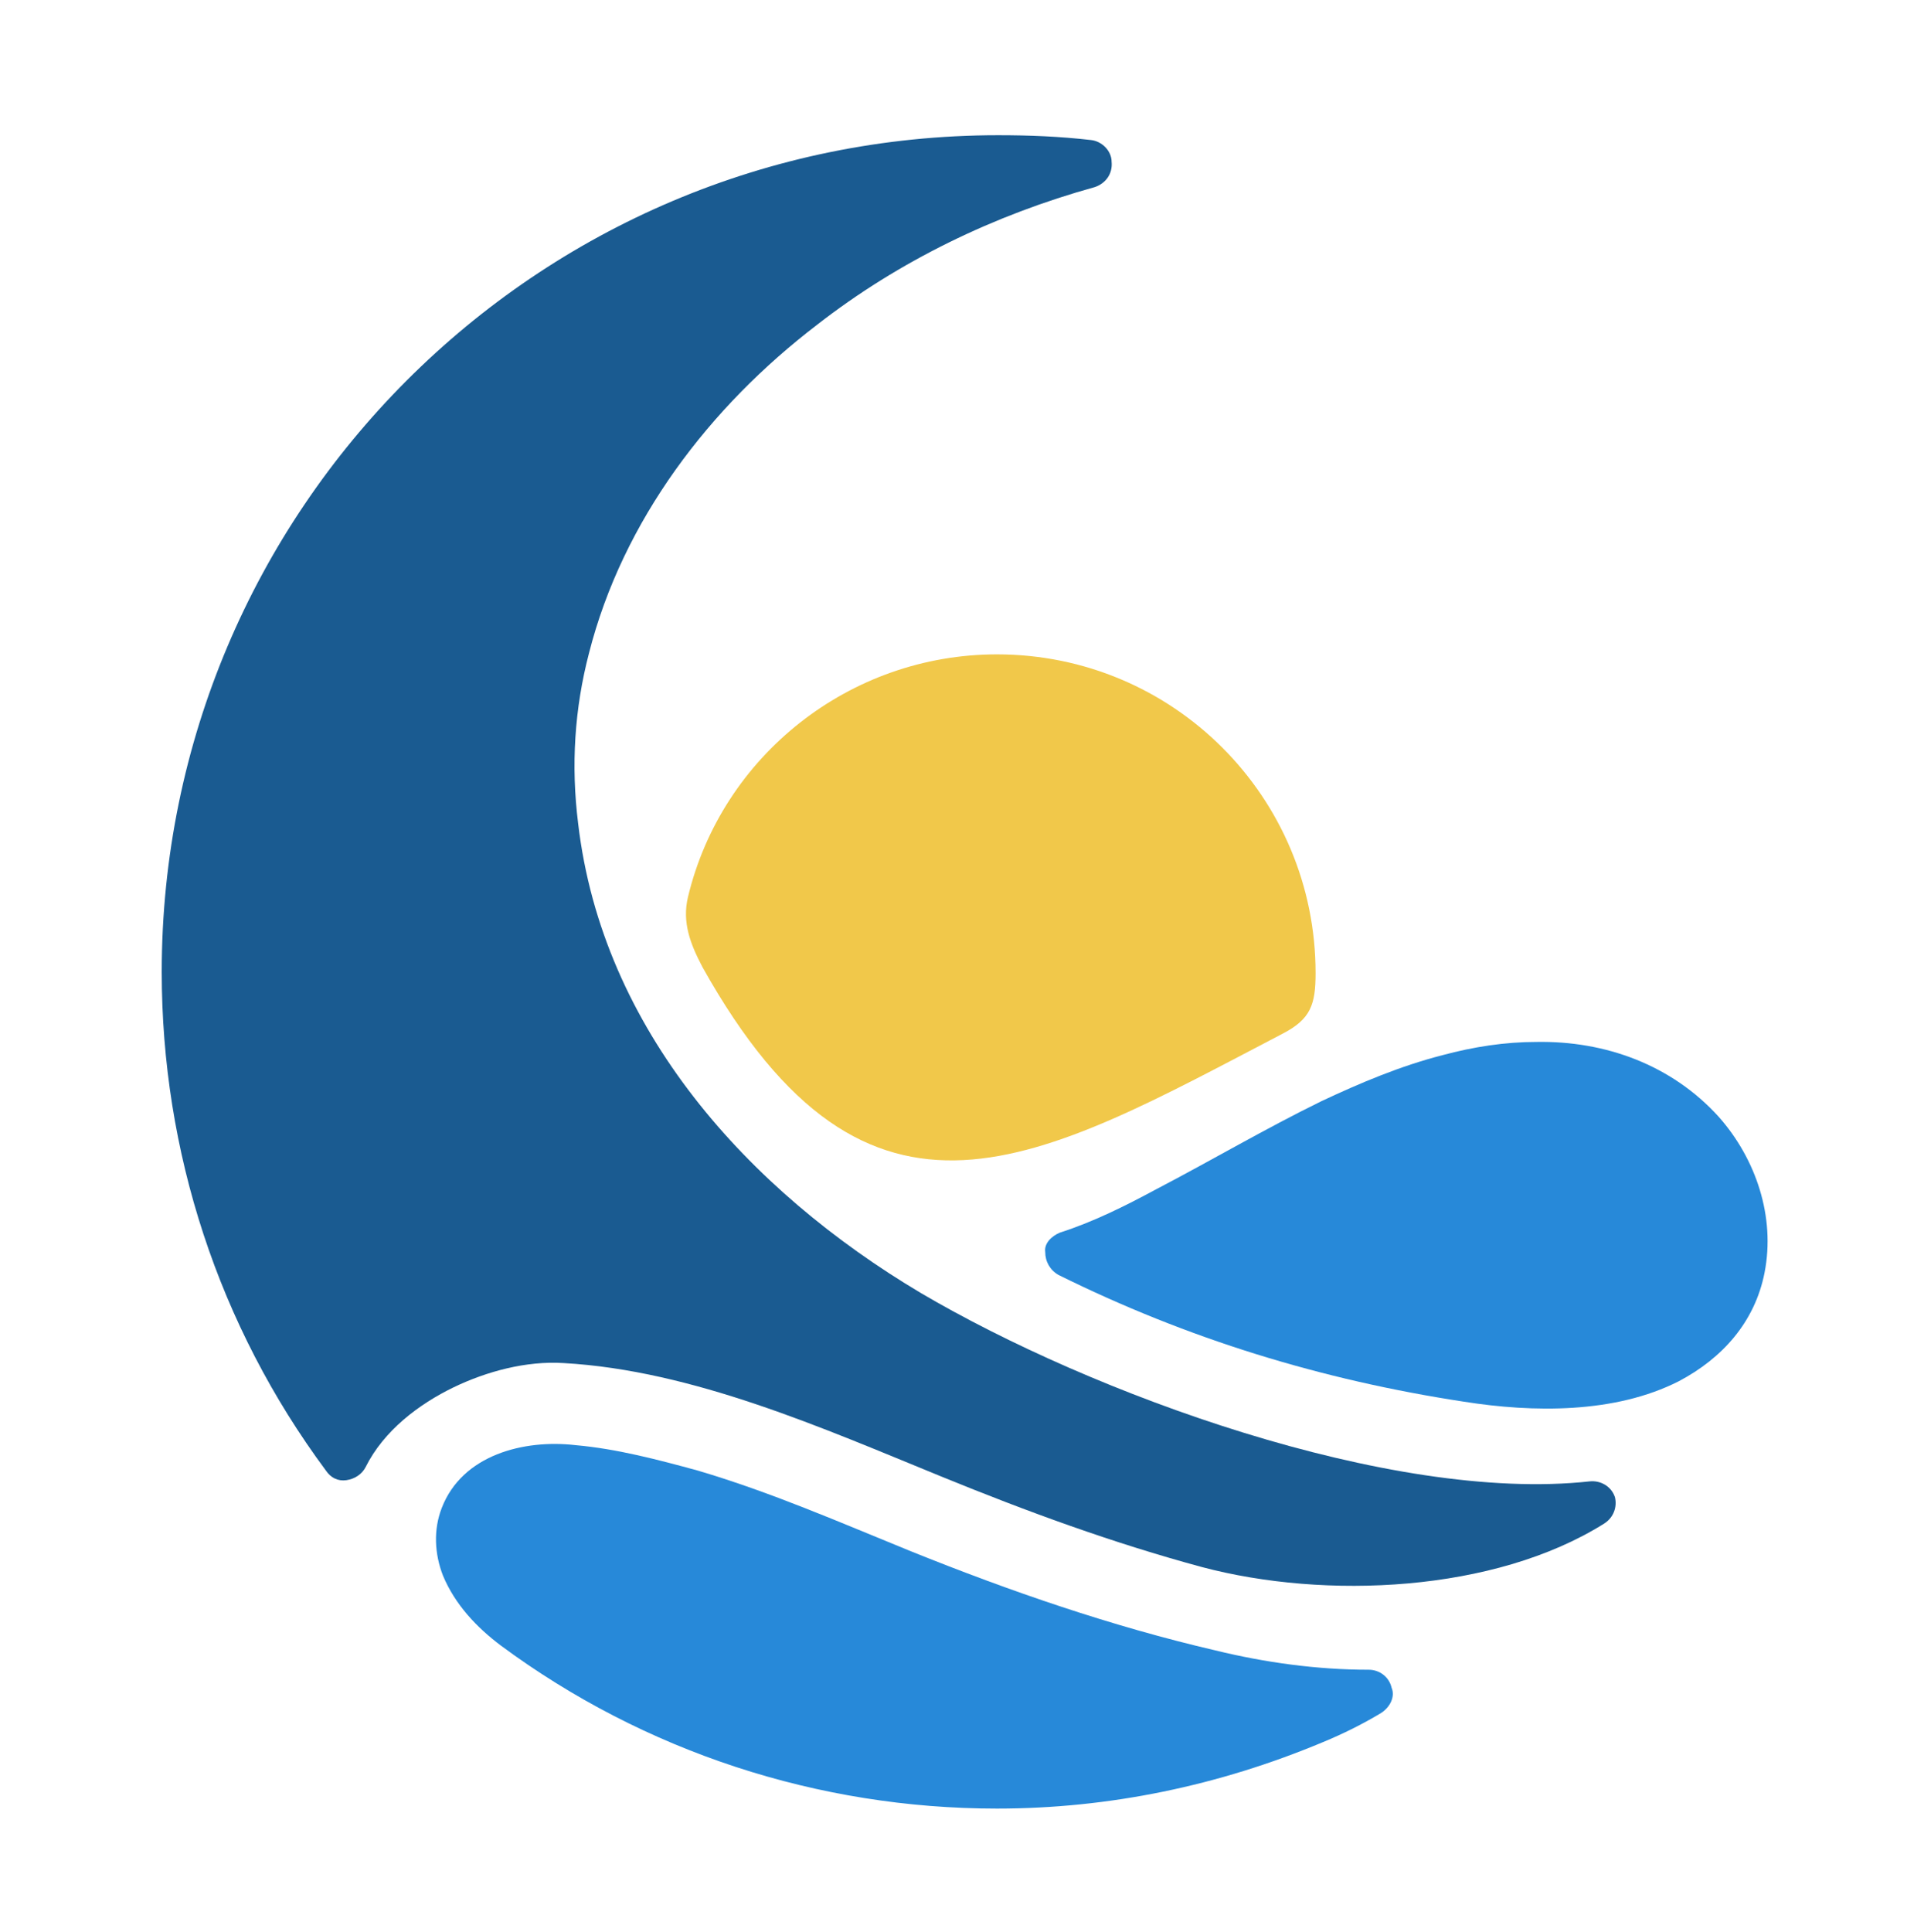
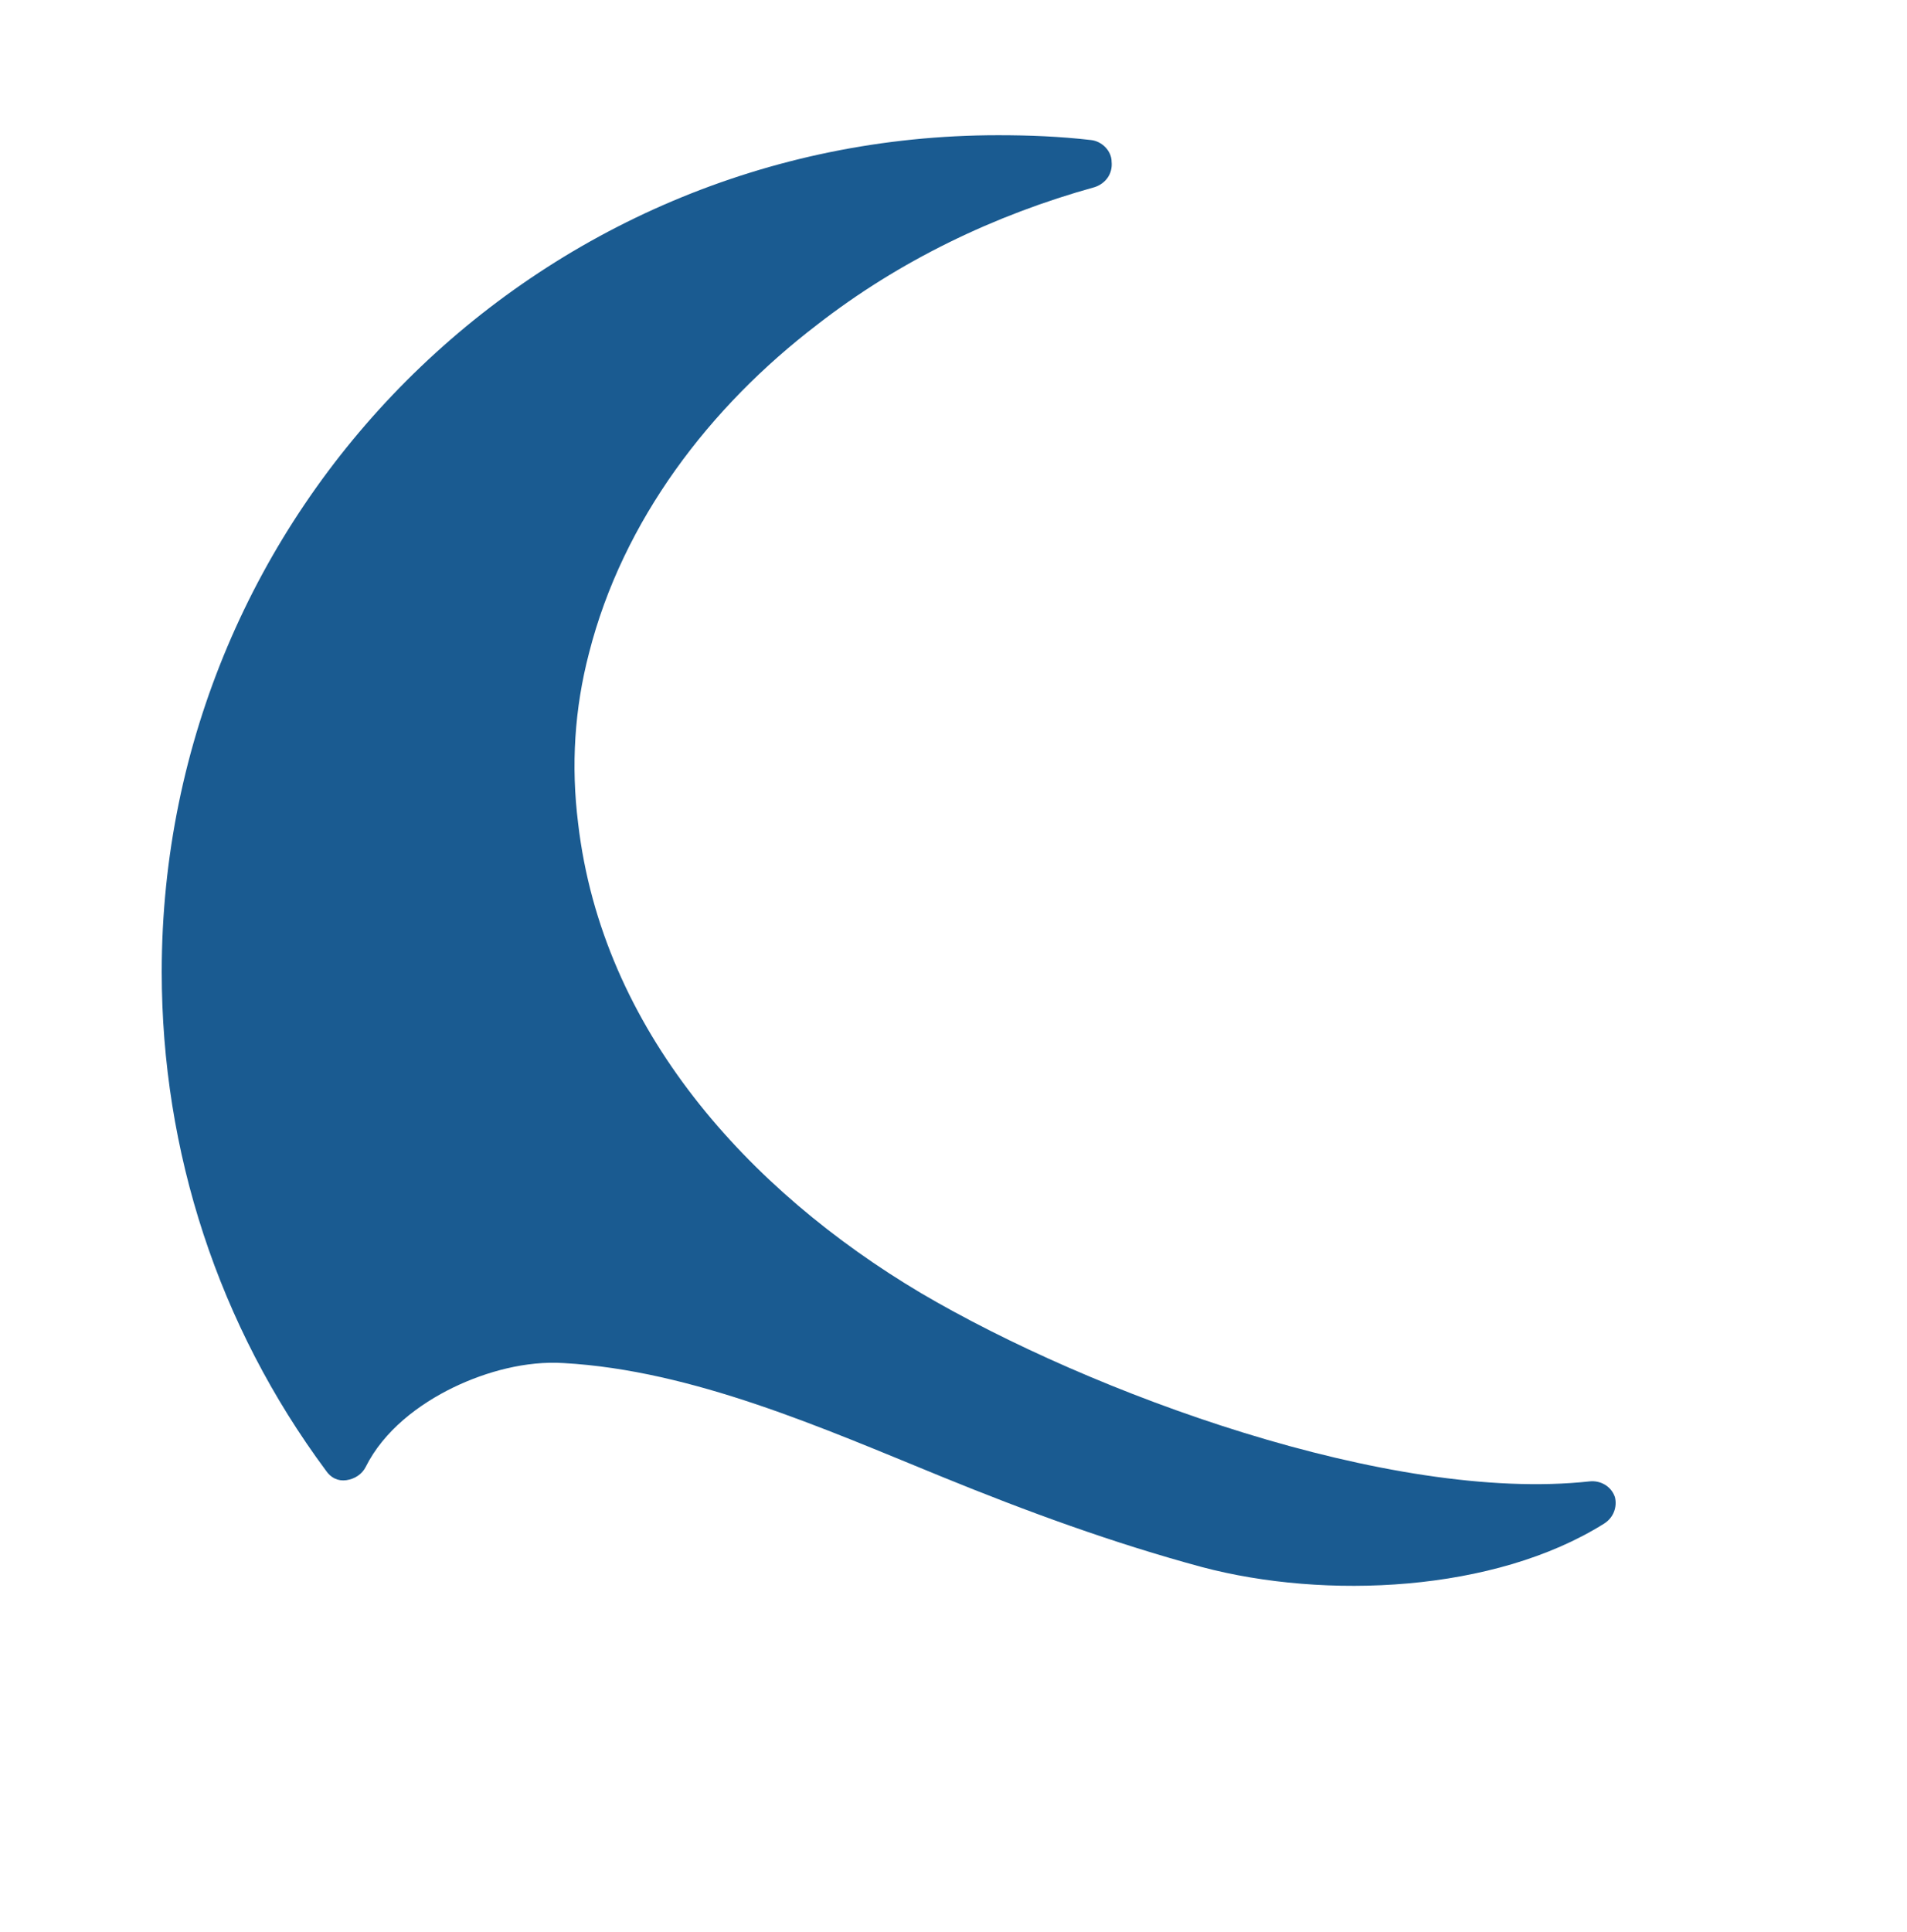
<svg xmlns="http://www.w3.org/2000/svg" data-bbox="13.4 11.2 133.049 138.6" viewBox="0 0 158 160" data-type="color">
  <g>
-     <path d="M114.4 141.9c-1.5.9-3.1 1.7-4.8 2.4-8.6 3.6-17.7 5.5-27 5.5-14.8 0-29.2-4.7-41.1-13.5-2-1.5-3.8-3.4-4.8-5.8-.7-1.8-.8-3.8-.1-5.6 1.7-4.4 6.8-5.7 11.1-5.2 3.4.3 6.8 1.2 10.1 2.1 6.1 1.8 11.8 4.3 17.7 6.7 8.2 3.3 16.6 6.2 25.2 8.2 4.1 1 8.4 1.6 12.7 1.6.9 0 1.7.6 1.9 1.5.3.7-.1 1.6-.9 2.1z" fill-rule="evenodd" clip-rule="evenodd" fill="#2789d9" data-color="1" />
-     <path d="M57 74.3c2.8-11.7 13.4-20.1 25.6-20.1C97.2 54.2 109 66 109 80.6c0 2.6-.4 3.8-2.7 5C86 96.2 72 104.8 58.2 80.1c-1-1.9-1.7-3.7-1.2-5.8z" fill="#f1c84a" fill-rule="evenodd" clip-rule="evenodd" data-color="2" />
-     <path d="M87.8 102.1c2.8-.9 5.4-2.2 8-3.6 4.6-2.4 9-5 13.7-7.3 3.2-1.5 6.5-2.9 10-3.8 2.6-.7 5.2-1.1 7.8-1.1 5.7-.1 11.2 1.9 15.1 6.2 3.1 3.5 4.7 8.3 3.8 12.9-.8 4.1-3.5 7.1-7.1 9-5.3 2.7-12.1 2.6-17.8 1.7-11.8-1.8-22.9-5.2-33.6-10.5-.7-.4-1.1-1.1-1.1-1.9-.1-.7.5-1.3 1.2-1.6z" fill-rule="evenodd" clip-rule="evenodd" fill="#2789d9" data-color="1" />
    <path d="M132.9 126.2c-9.1 5.7-23.1 6.3-33.3 3.6-7.4-2-14.5-4.6-21.6-7.5-9.8-4-20.6-8.8-31.3-9.4-3.1-.2-6.4.7-9.1 2-2.9 1.4-5.8 3.6-7.3 6.6-.3.6-.9 1-1.6 1.1s-1.3-.2-1.7-.8c-8.9-12-13.6-26.4-13.6-41.3 0-38.2 31-69.3 69.3-69.3 2.6 0 5.1.1 7.7.4.9.1 1.7.9 1.7 1.8.1 1-.5 1.8-1.4 2.1-8.3 2.3-16.2 6.1-23 11.4-8.9 6.8-16.1 16.2-18.9 27.2-1.2 4.6-1.5 9.3-.9 14.1 2 17.1 14.1 30.4 28.4 38.9 14.1 8.3 38.9 17.4 55.4 15.6.9-.1 1.8.4 2.1 1.3.2.8-.1 1.7-.9 2.2z" fill="#1a5b91" fill-rule="evenodd" clip-rule="evenodd" data-color="3" />
  </g>
</svg>